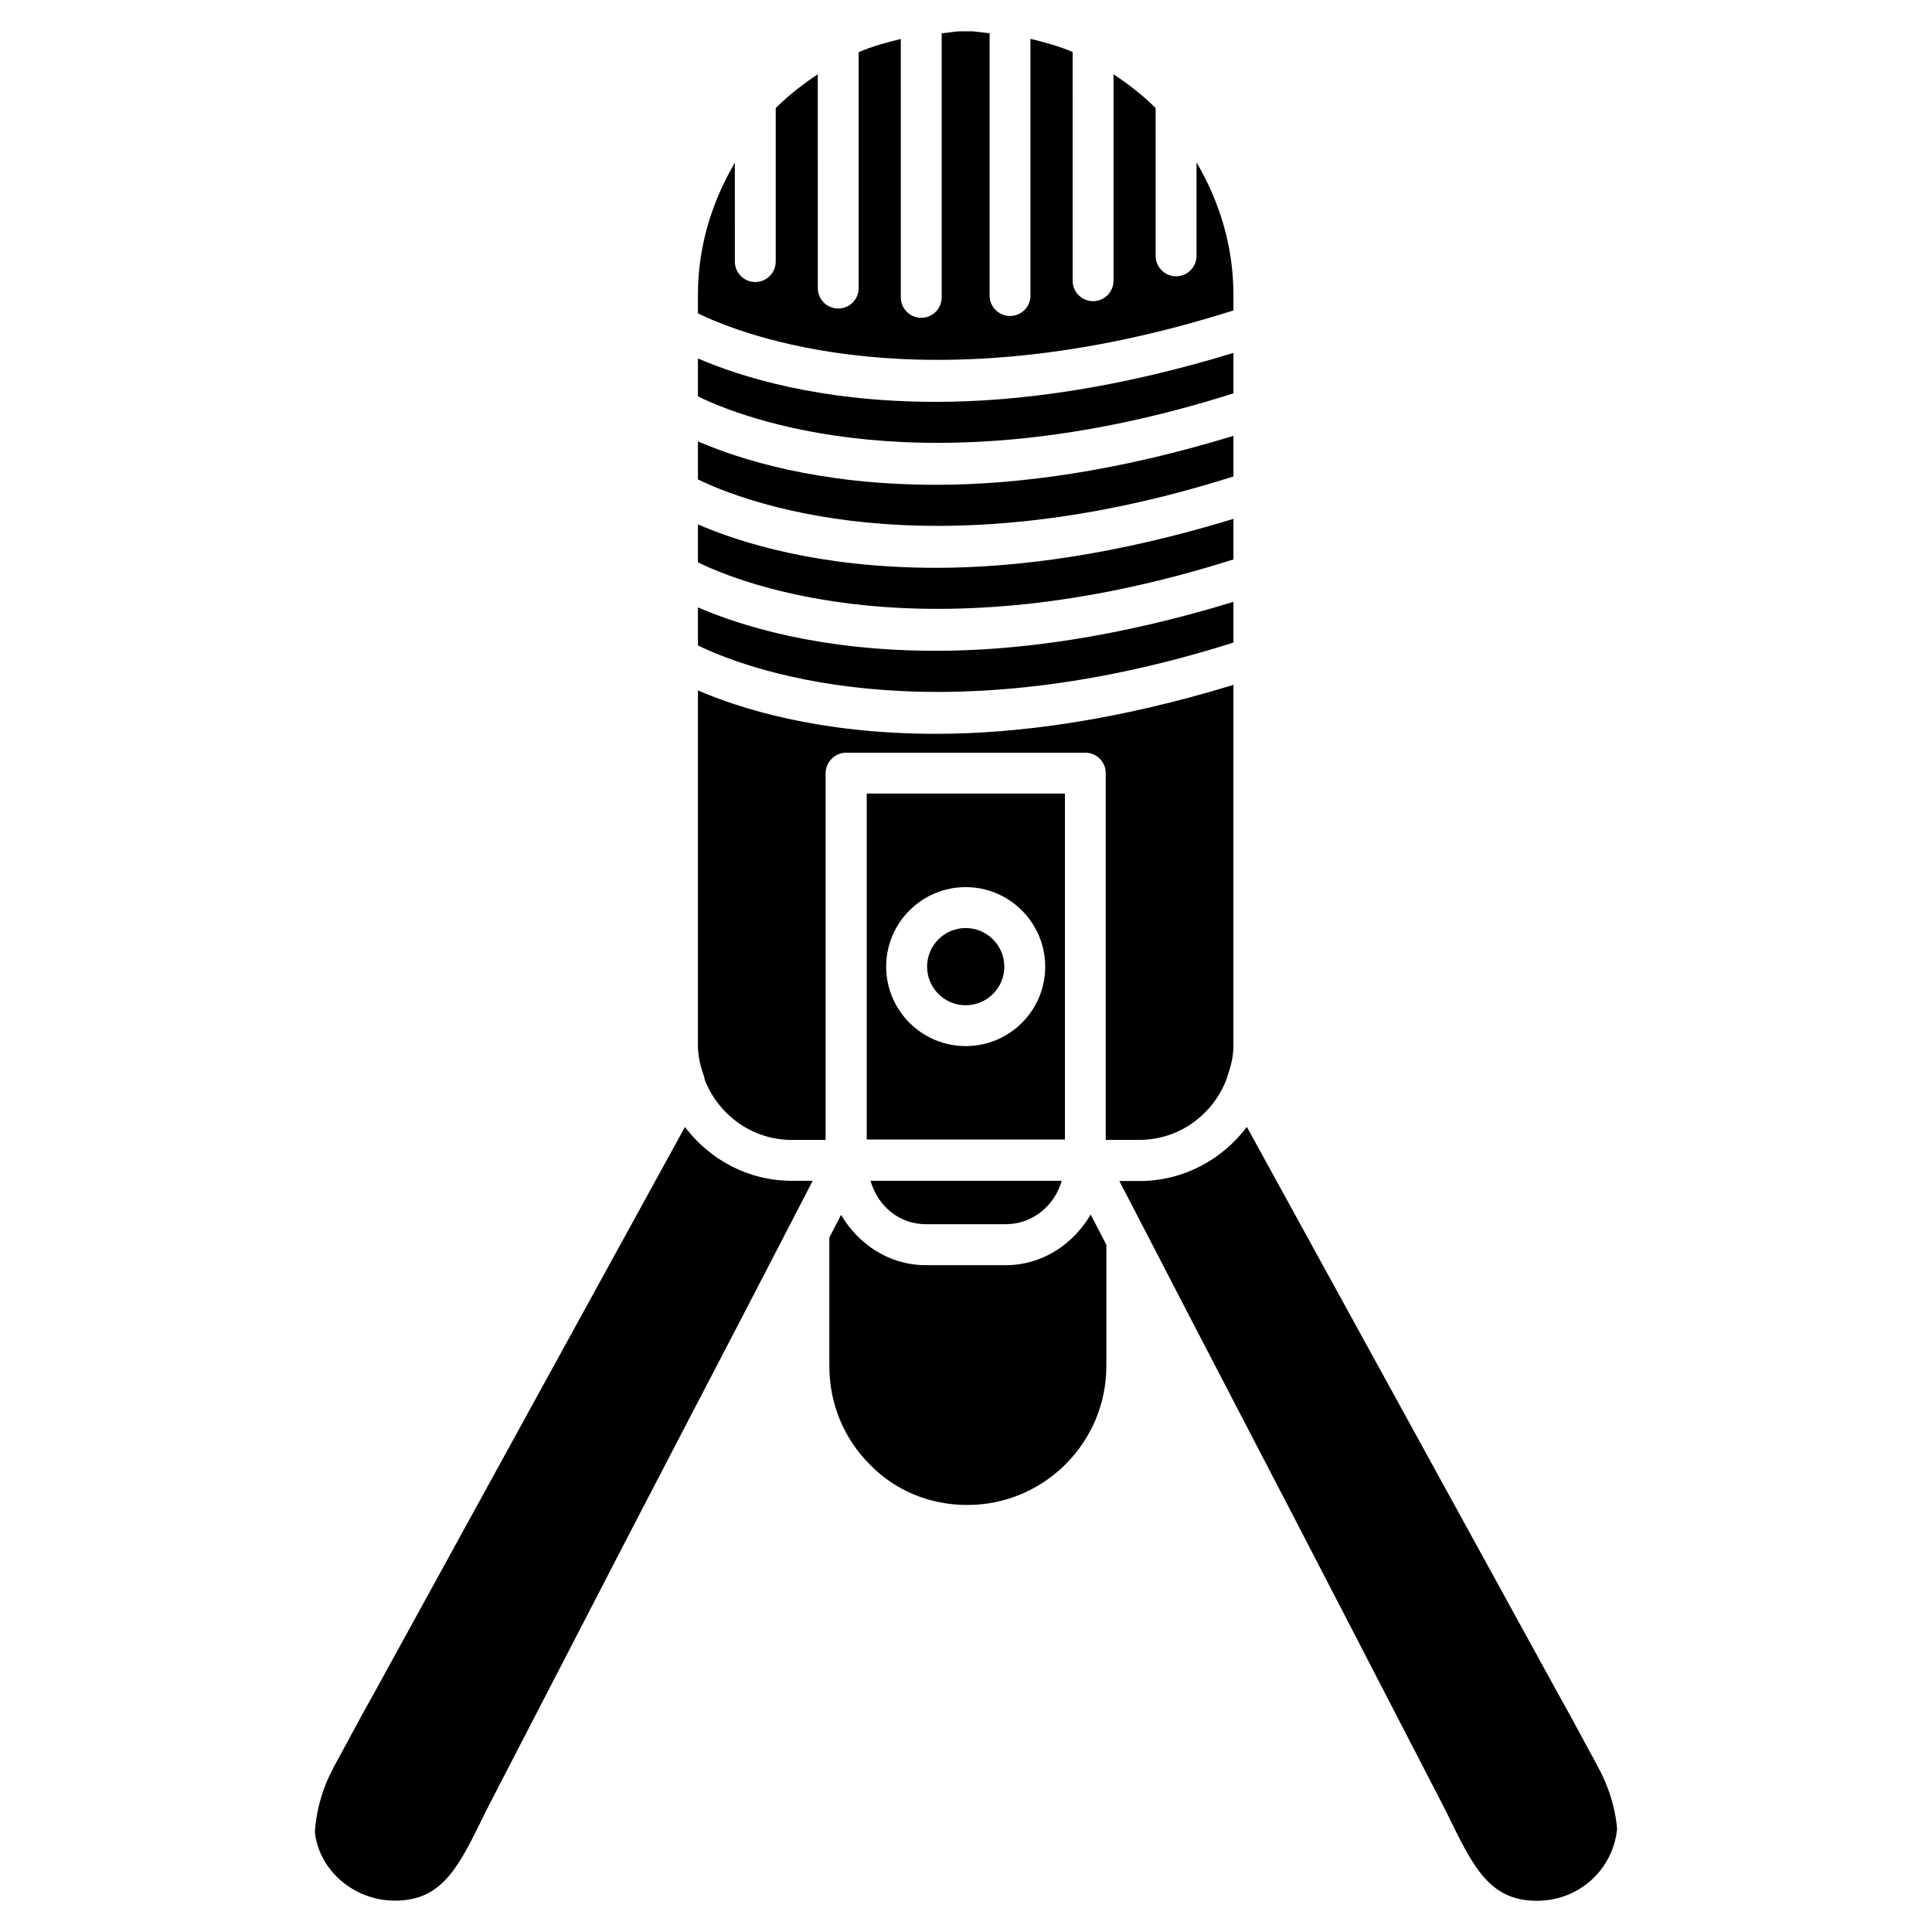
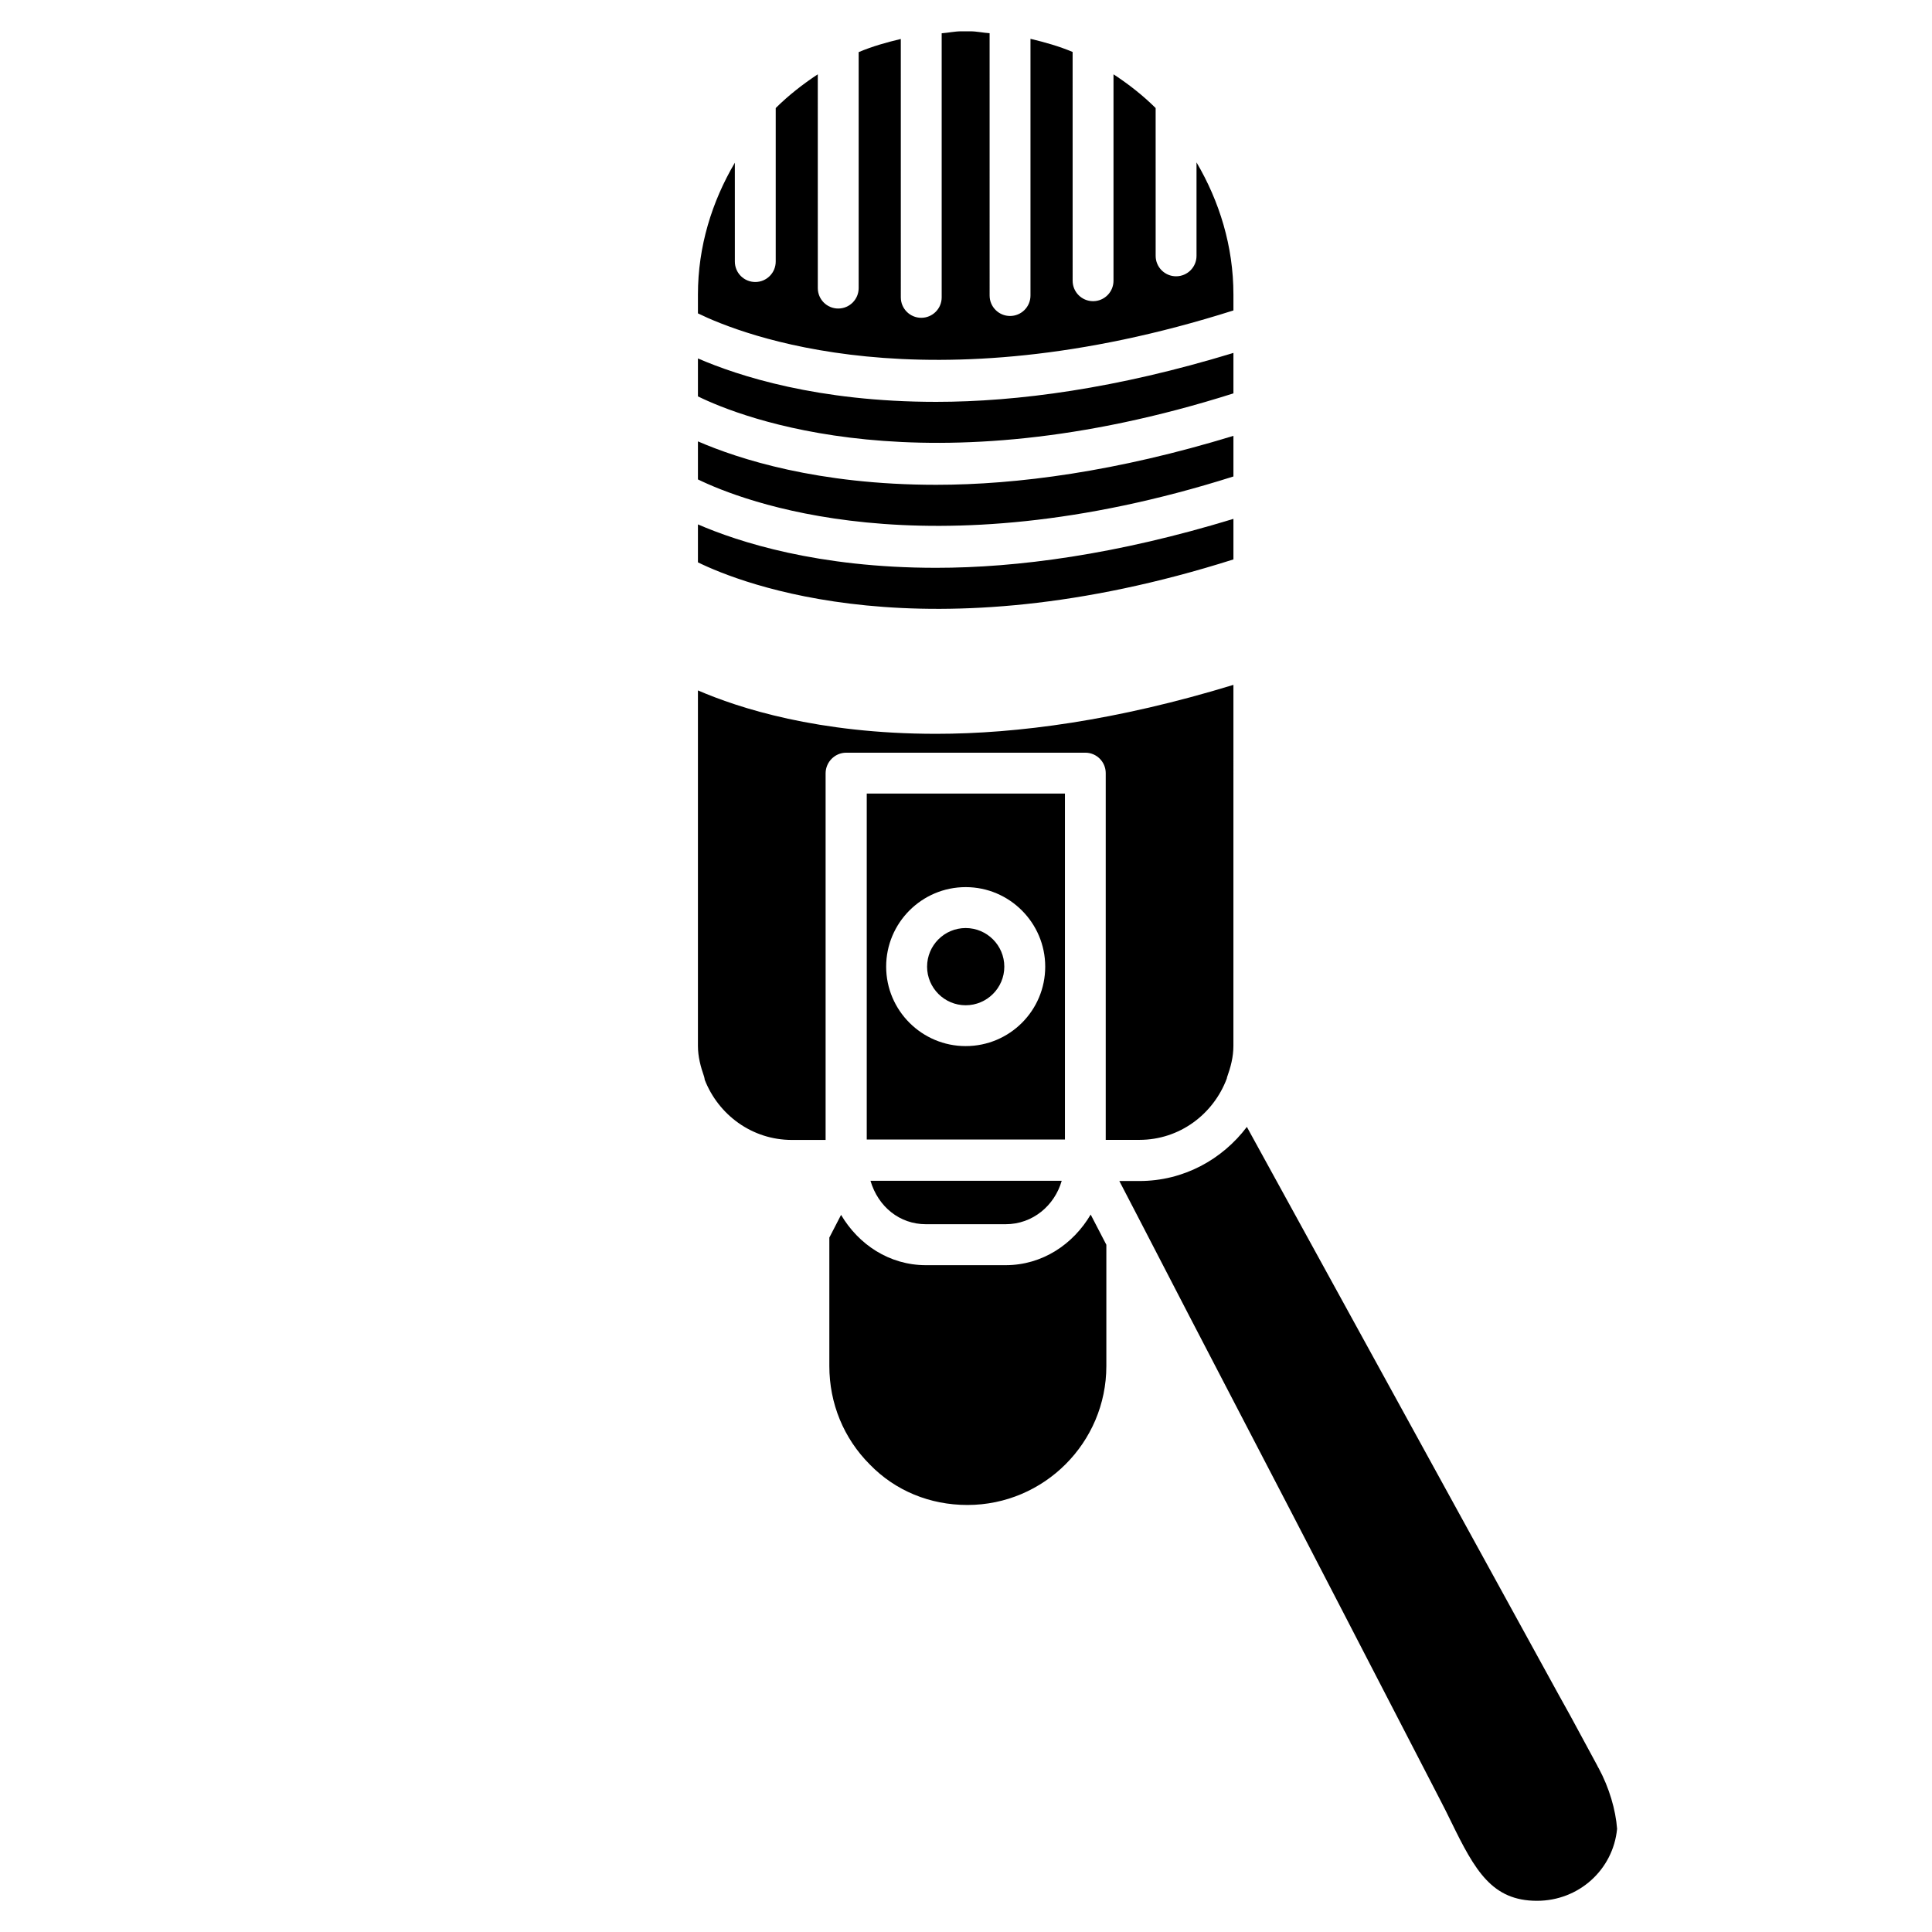
<svg xmlns="http://www.w3.org/2000/svg" fill="#000000" width="800px" height="800px" version="1.1" viewBox="144 144 512 512">
  <g>
    <path d="m368.26 343.47h63.355c3 0 5.414 2.434 5.414 5.414v97.191h8.922c10.664 0 19.605-6.801 23.152-16.227 0.043-0.125 0.043-0.25 0.082-0.379 0.945-2.625 1.68-5.352 1.68-8.293l0.004-95.68c-30.859 9.445-57.289 12.973-78.785 12.973-31.383 0-52.395-6.863-63.125-11.504v94.211c0 2.875 0.734 5.562 1.637 8.145 0.105 0.293 0.105 0.547 0.168 0.84 3.633 9.277 12.531 15.934 23.09 15.934h8.941v-97.191c0.027-2.981 2.465-5.434 5.465-5.434z" />
    <path d="m399.91 389.94c-5.648 0-10.223 4.598-10.223 10.242 0 5.625 4.598 10.223 10.223 10.223 5.648 0 10.242-4.598 10.242-10.223 0.004-5.644-4.594-10.242-10.242-10.242z" />
-     <path d="m325.52 442.66-82.438 150.14c-2.227 3.926-4.324 7.809-6.445 11.754l-3.883 7.18c-0.043 0.043-0.062 0.082-0.082 0.125-0.105 0.23-0.23 0.484-0.379 0.715h0.02c-2.812 5.207-4.492 11.043-4.871 16.918 1.051 9.992 10.18 18.199 21.223 18.199 11.922 0 16.395-7.957 22.754-20.949 0.922-1.867 1.848-3.758 2.812-5.606l26.406-51.051c8.754-17.004 17.59-33.922 26.406-50.883 9.109-17.488 18.223-34.953 27.27-52.5l5.059-9.781h-5.457c-11.645 0.035-21.887-5.633-28.395-14.258z" />
-     <path d="m470.87 270.27v-10.766c-30.859 9.445-57.289 12.973-78.785 12.973-31.383 0-52.395-6.863-63.125-11.504v10.078c11.383 5.559 60.293 25.105 141.91-0.781z" />
-     <path d="m470.87 314.29v-10.793c-30.859 9.445-57.289 12.973-78.785 12.973-31.383 0-52.395-6.863-63.125-11.504v10.078c11.383 5.586 60.293 25.105 141.91-0.754z" />
+     <path d="m470.87 270.27v-10.766c-30.859 9.445-57.289 12.973-78.785 12.973-31.383 0-52.395-6.863-63.125-11.504v10.078c11.383 5.559 60.293 25.105 141.91-0.781" />
    <path d="m470.87 292.25v-10.746c-30.859 9.445-57.289 12.973-78.785 12.973-31.383 0-52.395-6.863-63.125-11.504v10.055c11.383 5.582 60.293 25.129 141.91-0.777z" />
    <path d="m389.38 468.43h21.121c7.18 0 12.973-4.934 14.863-11.504h-50.676c2.055 6.926 7.766 11.504 14.691 11.504z" />
    <path d="m470.87 226.27v-4.199c0-12.824-3.715-24.707-9.781-35.035v24.77c0 2.981-2.414 5.414-5.414 5.414s-5.414-2.434-5.414-5.414l-0.004-39.172c-3.379-3.359-7.16-6.32-11.168-8.941v54.707c0 2.981-2.414 5.414-5.414 5.414s-5.414-2.434-5.414-5.414l-0.004-60.629c-3.57-1.512-7.328-2.562-11.168-3.484v68.035c0 2.981-2.414 5.414-5.414 5.414s-5.414-2.434-5.414-5.414l-0.004-69.523c-1.742-0.105-3.379-0.504-5.184-0.504h-2.289c-1.785 0-3.465 0.398-5.227 0.523v69.988c0 2.981-2.414 5.414-5.414 5.414s-5.414-2.434-5.414-5.414l-0.004-68.477c-3.82 0.902-7.598 1.973-11.168 3.484v62.535c0 2.981-2.414 5.414-5.414 5.414s-5.414-2.434-5.414-5.414l-0.004-56.656c-3.988 2.625-7.789 5.606-11.148 8.941v40.684c0 2.981-2.414 5.414-5.414 5.414s-5.414-2.414-5.414-5.414l-0.004-26.199c-6.066 10.328-9.781 22.148-9.781 34.953v4.977c11.379 5.562 60.289 25.125 141.91-0.777z" />
    <path d="m567.68 612.61h-0.02v-0.02c-0.148-0.25-0.293-0.504-0.398-0.754-0.02-0.02-0.02-0.043-0.043-0.082l-3.883-7.18c-2.121-3.945-4.219-7.828-6.383-11.652l-82.52-150.28c-6.527 8.648-16.793 14.336-28.445 14.336h-5.352l4.723 9.09c9.258 17.926 18.199 35.141 27.164 52.355 8.965 17.234 17.926 34.426 26.848 51.723l26.387 51.031c0.965 1.848 1.891 3.715 2.812 5.606 6.34 12.992 10.832 20.949 22.754 20.949 11.043 0 20.172-8.207 21.223-19.082-0.375-4.996-2.074-10.852-4.867-16.039z" />
    <path d="m433.04 465.87c-4.617 7.852-12.785 13.414-22.547 13.414h-21.117c-9.719 0-17.863-5.5-22.484-13.328l-2.961 5.731c-0.043 0.082-0.082 0.168-0.148 0.273v34.051c0 9.91 3.801 19.164 10.727 26.094 6.738 6.949 15.91 10.727 25.863 10.727 20.301 0 36.82-16.52 36.82-36.82v-32.141c-0.379-0.734-0.777-1.469-1.156-2.227z" />
    <path d="m426.22 354.3h-52.523v91.691h52.523zm-26.305 66.926c-11.609 0-21.074-9.445-21.074-21.055s9.445-21.074 21.074-21.074c11.629-0.004 21.078 9.484 21.078 21.074 0 11.629-9.426 21.055-21.078 21.055z" />
    <path d="m470.87 248.25v-10.727c-30.859 9.445-57.289 12.973-78.785 12.973-31.383 0-52.395-6.863-63.125-11.504v10.055c11.383 5.586 60.293 25.109 141.91-0.797z" />
  </g>
</svg>